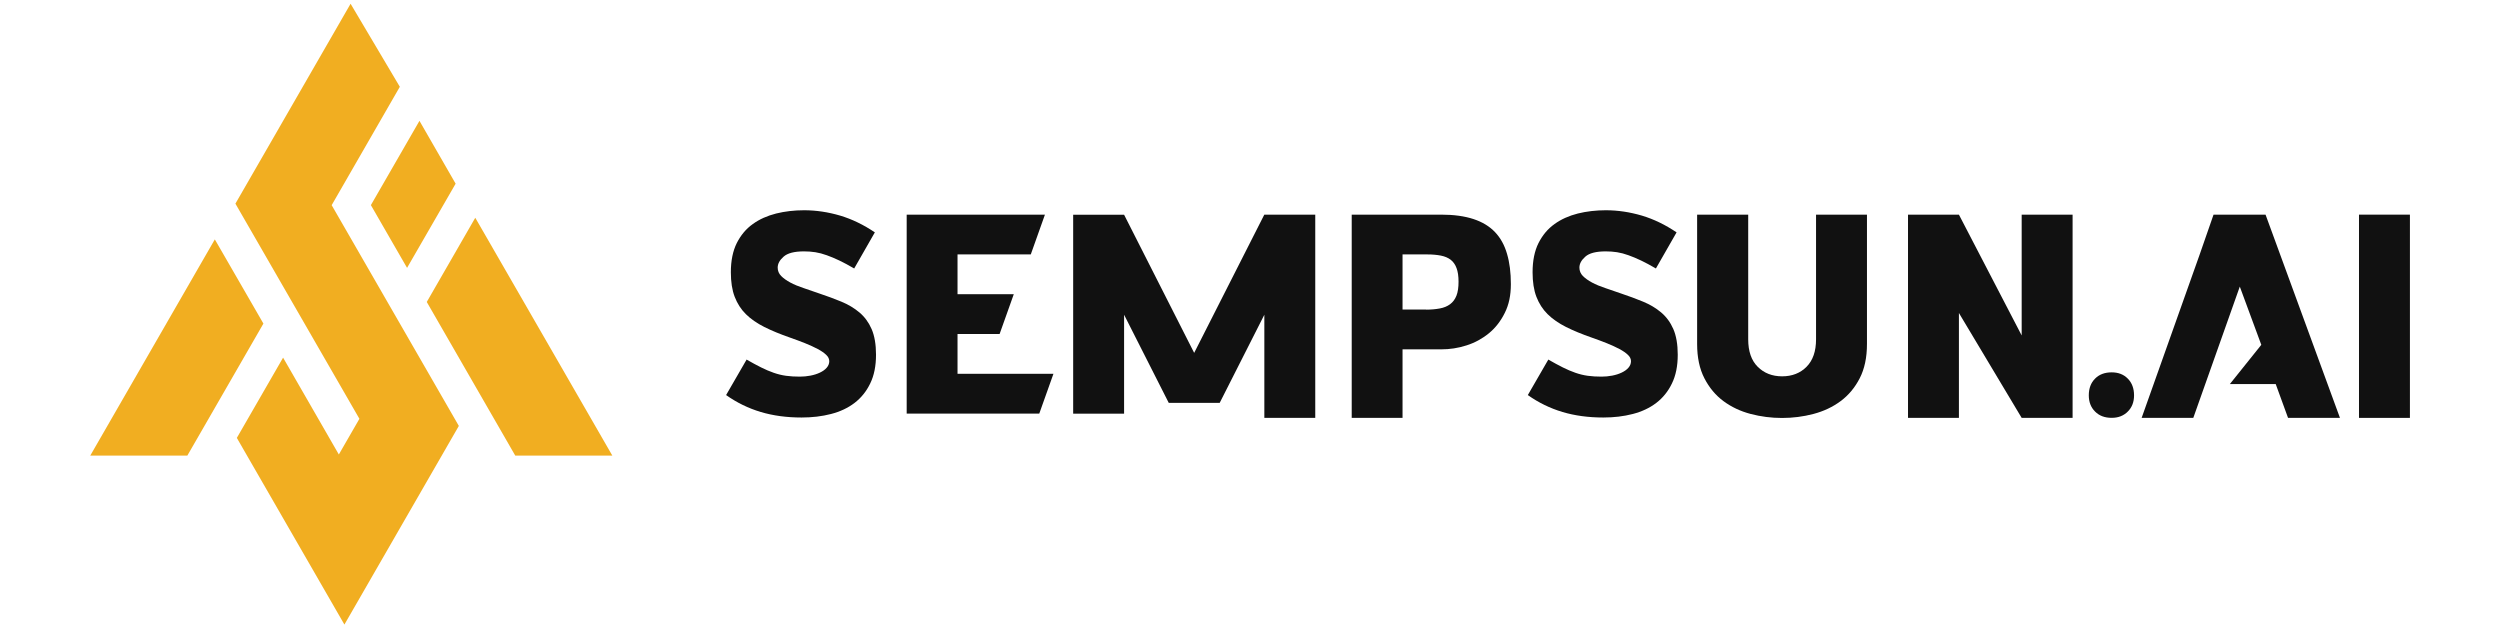
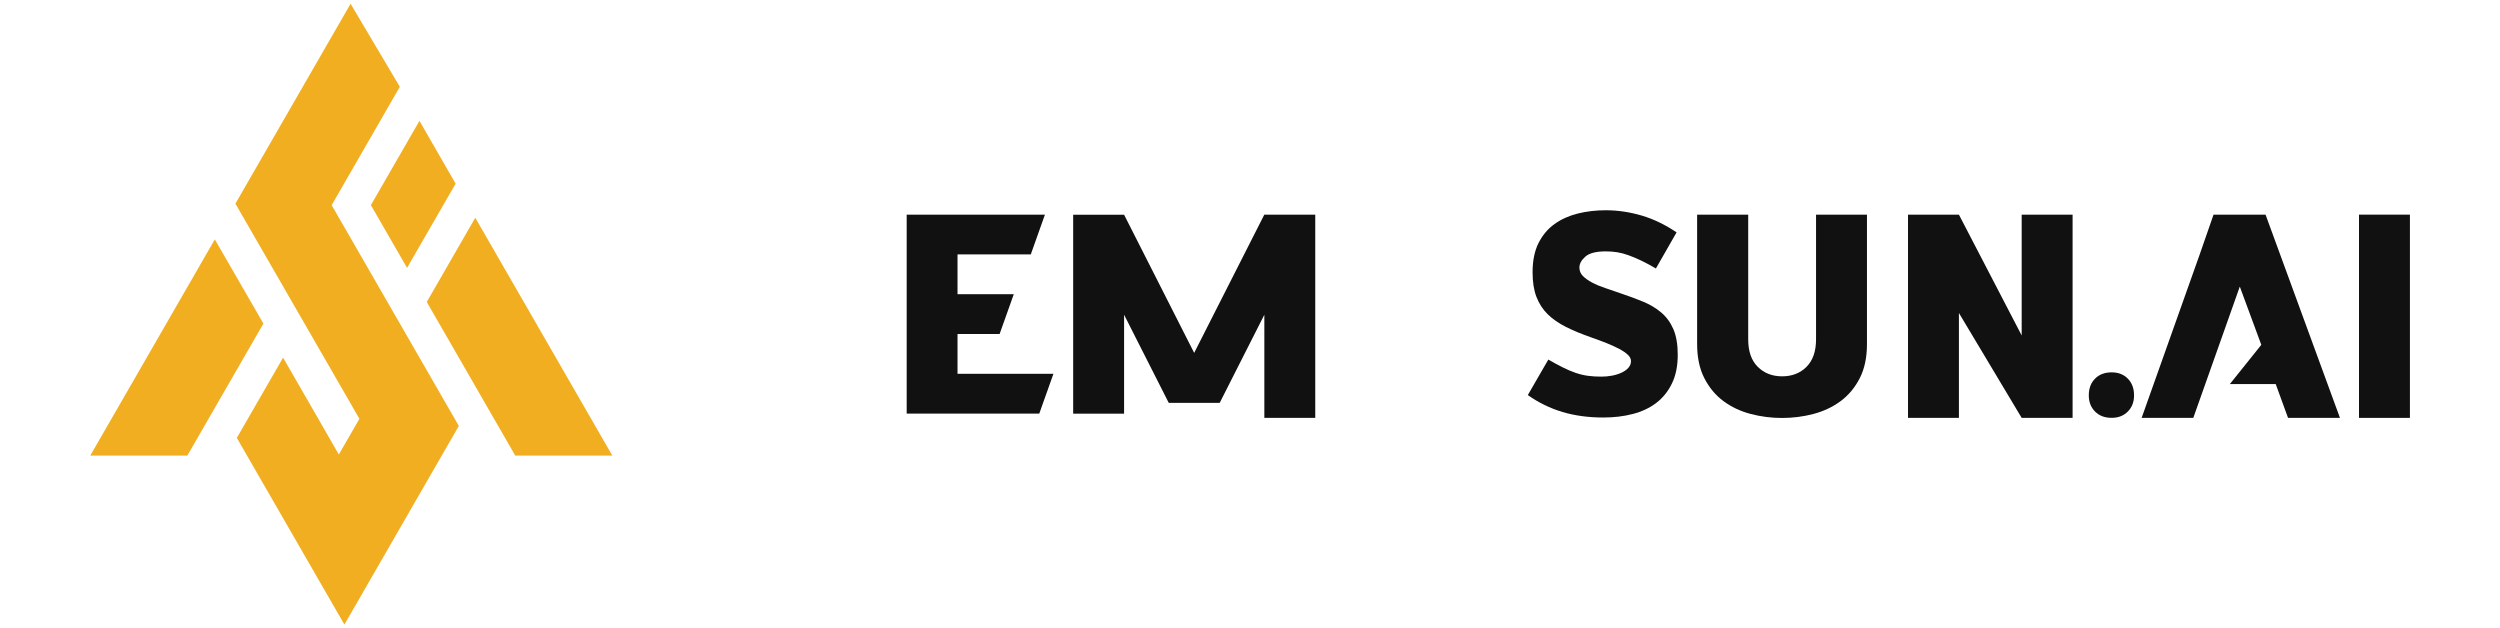
<svg xmlns="http://www.w3.org/2000/svg" width="187" height="47" viewBox="0 0 187 47" fill="none">
  <path d="M16.069 17.906L6.75 34.081H14.012L19.703 24.204L16.069 17.906Z" fill="#F1AE21" />
-   <path d="M24.809 15.346L29.907 6.492L26.224 0.281L17.609 15.233L26.884 31.326L25.345 33.996L21.175 26.752L17.715 32.755L25.762 46.717L34.321 31.859L24.809 15.346Z" fill="#F1AE21" />
+   <path d="M24.809 15.346L29.907 6.492L26.224 0.281L17.609 15.233L26.884 31.326L25.345 33.996L21.175 26.752L17.715 32.755L25.762 46.717L34.321 31.859Z" fill="#F1AE21" />
  <path d="M30.448 20.037L34.081 13.739L31.376 9.039L27.742 15.343L30.448 20.037Z" fill="#F1AE21" />
  <path d="M35.55 16.289L31.922 22.587L38.542 34.08H45.803L35.55 16.289Z" fill="#F1AE21" />
-   <path d="M55.852 26.9C56.245 27.126 56.606 27.32 56.931 27.483C57.255 27.646 57.566 27.777 57.872 27.884C58.177 27.99 58.483 28.066 58.8 28.11C59.118 28.153 59.461 28.172 59.829 28.172C60.097 28.172 60.359 28.147 60.621 28.097C60.882 28.047 61.119 27.972 61.331 27.871C61.543 27.771 61.712 27.652 61.836 27.508C61.961 27.364 62.029 27.201 62.029 27.019C62.029 26.85 61.955 26.687 61.799 26.543C61.643 26.392 61.431 26.248 61.163 26.104C60.895 25.96 60.583 25.822 60.234 25.678C59.879 25.534 59.499 25.396 59.093 25.252C58.358 24.995 57.716 24.732 57.167 24.456C56.619 24.18 56.158 23.861 55.79 23.497C55.422 23.134 55.148 22.701 54.955 22.2C54.761 21.699 54.668 21.085 54.668 20.364C54.668 19.499 54.817 18.772 55.11 18.183C55.41 17.594 55.802 17.118 56.307 16.761C56.806 16.397 57.392 16.14 58.053 15.971C58.713 15.808 59.411 15.727 60.147 15.727C61.051 15.727 61.948 15.864 62.846 16.128C63.743 16.397 64.604 16.817 65.439 17.381L63.893 20.082C63.482 19.844 63.114 19.643 62.784 19.487C62.453 19.33 62.142 19.198 61.842 19.092C61.549 18.985 61.263 18.91 60.988 18.866C60.714 18.822 60.427 18.803 60.134 18.803C59.418 18.803 58.907 18.935 58.614 19.198C58.314 19.462 58.171 19.731 58.171 20.019C58.171 20.257 58.258 20.47 58.433 20.646C58.607 20.821 58.838 20.984 59.118 21.135C59.399 21.285 59.729 21.423 60.109 21.548C60.49 21.674 60.876 21.811 61.275 21.949C61.867 22.15 62.422 22.35 62.933 22.564C63.451 22.777 63.899 23.046 64.286 23.372C64.672 23.698 64.978 24.111 65.196 24.613C65.414 25.114 65.526 25.759 65.526 26.537C65.526 27.37 65.383 28.091 65.09 28.686C64.803 29.281 64.41 29.764 63.918 30.14C63.426 30.516 62.84 30.792 62.16 30.967C61.481 31.143 60.752 31.23 59.96 31.23C58.844 31.23 57.828 31.092 56.906 30.817C55.983 30.541 55.117 30.121 54.312 29.551L55.858 26.875L55.852 26.9Z" fill="#111111" />
  <path d="M78.797 27.961L77.737 30.938H67.82V16.055H78.161L77.102 19.031H71.623V22.008H75.83L74.77 24.985H71.623V27.961H78.791H78.797Z" fill="#111111" />
  <path d="M94.573 16.055H98.381V31.258H94.573V23.543L91.232 30.136H87.423L84.082 23.543V30.944H80.273V16.061H84.082L89.324 26.395L94.567 16.061L94.573 16.055Z" fill="#111111" />
-   <path d="M101.108 31.258V16.055H107.809C108.75 16.055 109.554 16.168 110.221 16.387C110.882 16.606 111.418 16.932 111.829 17.364C112.241 17.797 112.54 18.342 112.727 18.994C112.92 19.645 113.013 20.398 113.013 21.25C113.013 22.102 112.864 22.791 112.558 23.405C112.253 24.02 111.854 24.534 111.362 24.935C110.869 25.336 110.308 25.643 109.691 25.837C109.068 26.038 108.444 26.131 107.809 26.131H104.91V31.258H101.102H101.108ZM106.668 23.161C107.048 23.161 107.391 23.13 107.696 23.073C108.002 23.017 108.257 22.91 108.469 22.754C108.681 22.597 108.837 22.384 108.943 22.115C109.049 21.845 109.099 21.5 109.099 21.074C109.099 20.648 109.049 20.322 108.949 20.053C108.85 19.783 108.7 19.577 108.507 19.426C108.307 19.276 108.064 19.175 107.777 19.119C107.491 19.063 107.154 19.031 106.774 19.031H104.91V23.155H106.668V23.161Z" fill="#111111" />
  <path d="M115.821 26.9C116.214 27.126 116.575 27.32 116.899 27.483C117.223 27.646 117.535 27.777 117.84 27.884C118.146 27.99 118.451 28.066 118.769 28.11C119.087 28.153 119.43 28.172 119.798 28.172C120.066 28.172 120.328 28.147 120.589 28.097C120.851 28.047 121.088 27.972 121.3 27.871C121.512 27.771 121.68 27.652 121.805 27.508C121.93 27.364 121.998 27.201 121.998 27.019C121.998 26.85 121.923 26.687 121.767 26.543C121.612 26.392 121.4 26.248 121.132 26.104C120.864 25.96 120.552 25.822 120.203 25.678C119.848 25.534 119.467 25.396 119.062 25.252C118.327 24.995 117.685 24.732 117.136 24.456C116.588 24.18 116.126 23.861 115.759 23.497C115.391 23.134 115.117 22.701 114.923 22.2C114.73 21.699 114.637 21.085 114.637 20.364C114.637 19.499 114.786 18.772 115.079 18.183C115.378 17.594 115.771 17.118 116.276 16.761C116.775 16.397 117.361 16.14 118.021 15.971C118.682 15.808 119.38 15.727 120.116 15.727C121.019 15.727 121.917 15.864 122.815 16.128C123.712 16.397 124.572 16.817 125.408 17.381L123.862 20.082C123.45 19.844 123.083 19.643 122.752 19.487C122.422 19.33 122.11 19.198 121.811 19.092C121.518 18.985 121.231 18.91 120.957 18.866C120.683 18.822 120.396 18.803 120.103 18.803C119.386 18.803 118.875 18.935 118.582 19.198C118.283 19.462 118.14 19.731 118.14 20.019C118.14 20.257 118.227 20.47 118.401 20.646C118.576 20.821 118.807 20.984 119.087 21.135C119.368 21.285 119.698 21.423 120.078 21.548C120.458 21.674 120.845 21.811 121.244 21.949C121.836 22.15 122.391 22.35 122.902 22.564C123.419 22.777 123.868 23.046 124.255 23.372C124.641 23.698 124.946 24.111 125.165 24.613C125.383 25.114 125.495 25.759 125.495 26.537C125.495 27.37 125.352 28.091 125.059 28.686C124.772 29.281 124.379 29.764 123.887 30.14C123.394 30.516 122.808 30.792 122.129 30.967C121.45 31.143 120.72 31.23 119.929 31.23C118.813 31.23 117.797 31.092 116.874 30.817C115.952 30.541 115.085 30.121 114.281 29.551L115.827 26.875L115.821 26.9Z" fill="#111111" />
  <path d="M126.958 16.055H130.766V25.386C130.766 26.276 131.003 26.965 131.477 27.435C131.951 27.911 132.562 28.149 133.303 28.149C134.045 28.149 134.662 27.911 135.13 27.435C135.603 26.959 135.84 26.276 135.84 25.386V16.055H139.649V25.73C139.649 26.739 139.468 27.592 139.107 28.294C138.745 28.995 138.271 29.566 137.679 30.004C137.087 30.443 136.408 30.763 135.647 30.963C134.887 31.164 134.101 31.264 133.297 31.264C132.493 31.264 131.714 31.164 130.947 30.963C130.187 30.763 129.507 30.443 128.915 30.004C128.323 29.566 127.849 28.995 127.488 28.294C127.126 27.592 126.945 26.739 126.945 25.73V16.055H126.958Z" fill="#111111" />
  <path d="M142.719 31.258V16.055H146.527L151.221 25.091V16.055H155.03V31.258H151.221L146.527 23.412V31.258H142.719Z" fill="#111111" />
  <path d="M157.956 31.254C157.433 31.254 157.021 31.098 156.71 30.784C156.398 30.471 156.242 30.07 156.242 29.575C156.242 29.049 156.398 28.635 156.71 28.322C157.021 28.008 157.433 27.852 157.956 27.852C158.449 27.852 158.854 28.008 159.159 28.322C159.471 28.635 159.627 29.055 159.627 29.575C159.627 30.07 159.471 30.477 159.159 30.784C158.848 31.098 158.449 31.254 157.956 31.254Z" fill="#111111" />
  <path d="M160.194 31.258L164.538 19.031L165.573 16.055H169.463L175.029 31.258H171.146L170.223 28.726H166.795L169.145 25.793L167.537 21.438L164.058 31.258H160.188H160.194Z" fill="#111111" />
  <path d="M176.453 16.055H180.262V31.258H176.453V16.055Z" fill="#111111" />
</svg>